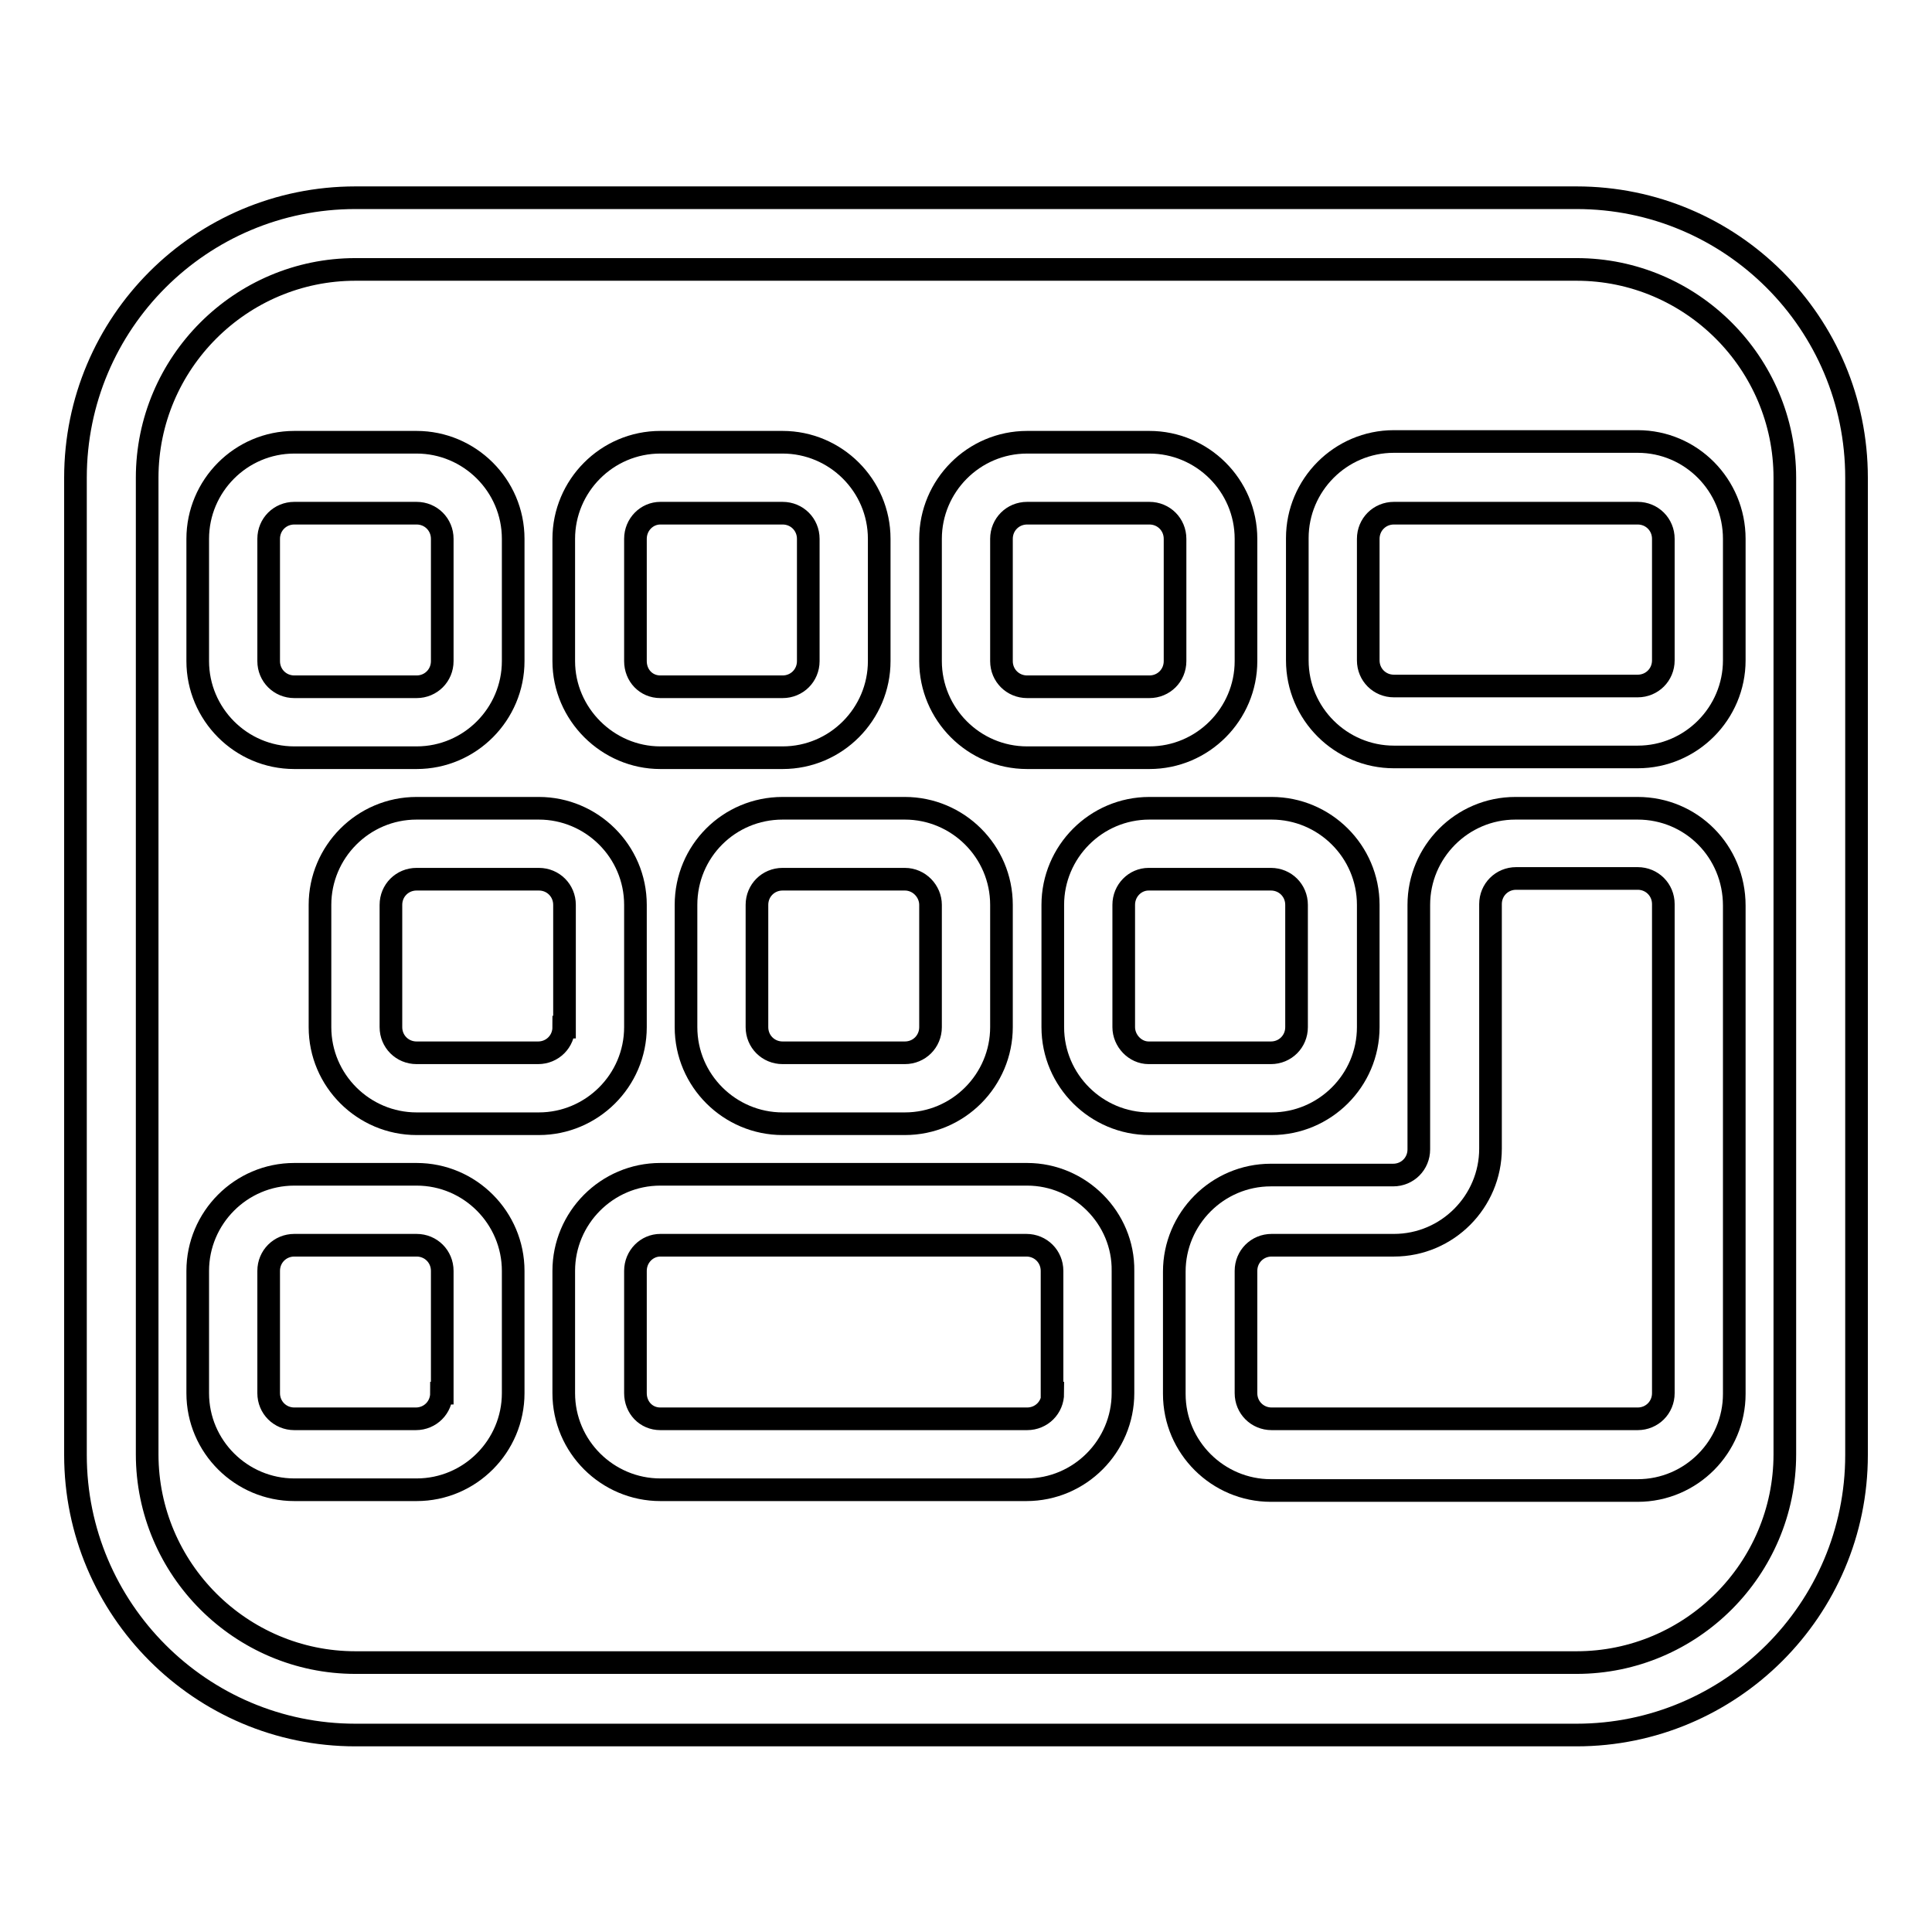
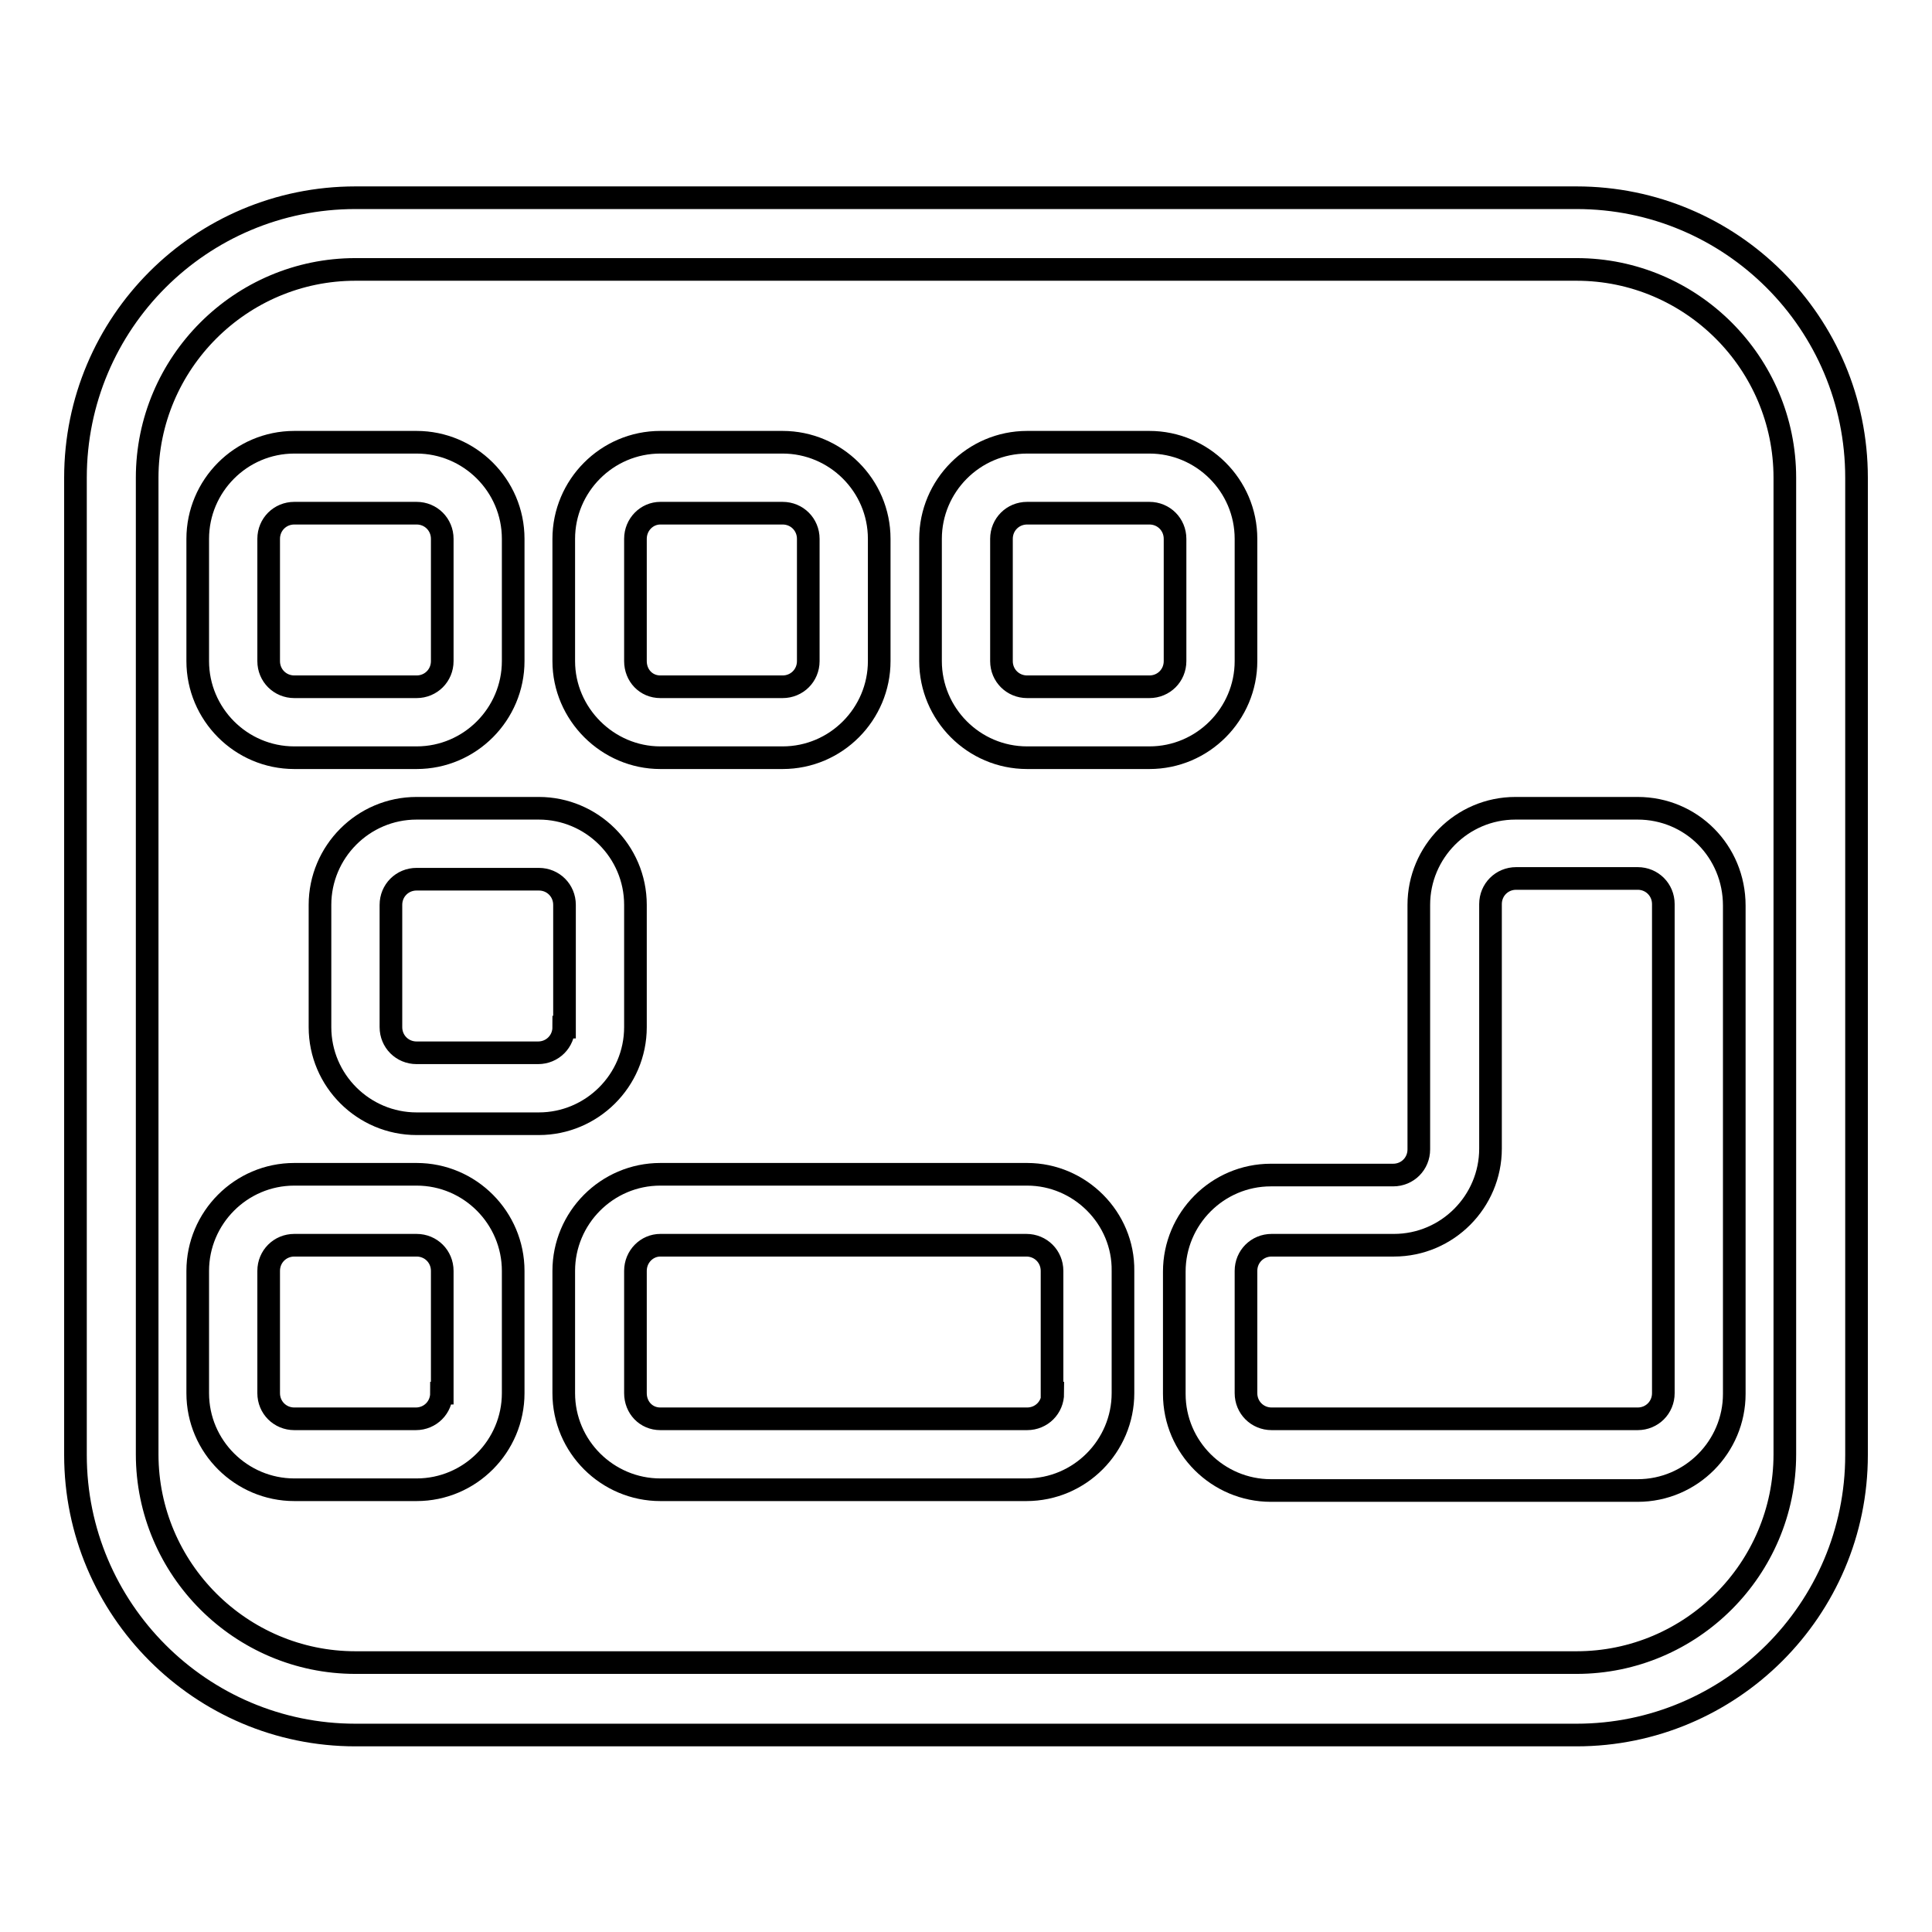
<svg xmlns="http://www.w3.org/2000/svg" version="1.1" x="0px" y="0px" viewBox="0 0 256 256" enable-background="new 0 0 256 256" xml:space="preserve">
  <g>
    <g>
      <path stroke-width="3" fill-opacity="0" stroke="#000000" d="M84.2,136.1v-16.2c0-7.1-5.8-12.8-12.8-12.8H55.2c-7.1,0-12.8,5.8-12.8,12.8v16.2c0,7.1,5.8,12.8,12.8,12.8h16.2C78.4,148.9,84.2,143.2,84.2,136.1z M74.7,136.1c0,1.9-1.5,3.4-3.4,3.4H55.2c-1.9,0-3.4-1.5-3.4-3.4v-16.2c0-1.9,1.5-3.4,3.4-3.4h16.2c1.9,0,3.4,1.5,3.4,3.4V136.1L74.7,136.1z" />
      <path stroke-width="3" fill-opacity="0" stroke="#000000" d="M39,100.4h16.2c7.1,0,12.8-5.8,12.8-12.8V71.4c0-7.1-5.8-12.8-12.8-12.8H39c-7.1,0-12.8,5.8-12.8,12.8v16.2C26.2,94.6,31.9,100.4,39,100.4z M35.6,71.4c0-1.9,1.5-3.4,3.4-3.4h16.2c1.9,0,3.4,1.5,3.4,3.4v16.2c0,1.9-1.5,3.4-3.4,3.4H39c-1.9,0-3.4-1.5-3.4-3.4V71.4L35.6,71.4z" />
      <path stroke-width="3" fill-opacity="0" stroke="#000000" d="M136.1,155.6H87.5c-7.1,0-12.8,5.8-12.8,12.8v16.2c0,7.1,5.8,12.8,12.8,12.8h48.5c7.1,0,12.8-5.8,12.8-12.8v-16.2C148.9,161.4,143.1,155.6,136.1,155.6z M139.5,184.6c0,1.9-1.5,3.4-3.4,3.4H87.5c-1.9,0-3.3-1.5-3.3-3.4v-16.2c0-1.9,1.5-3.4,3.3-3.4h48.5c1.9,0,3.4,1.5,3.4,3.4V184.6z" />
      <path stroke-width="3" fill-opacity="0" stroke="#000000" d="M87.5,100.4h16.2c7.1,0,12.8-5.8,12.8-12.8V71.4c0-7.1-5.8-12.8-12.8-12.8H87.5c-7.1,0-12.8,5.8-12.8,12.8v16.2C74.7,94.6,80.5,100.4,87.5,100.4z M84.2,71.4c0-1.9,1.5-3.4,3.3-3.4h16.2c1.9,0,3.4,1.5,3.4,3.4v16.2c0,1.9-1.5,3.4-3.4,3.4H87.5c-1.9,0-3.3-1.5-3.3-3.4V71.4z" />
-       <path stroke-width="3" fill-opacity="0" stroke="#000000" d="M217,58.5h-32.3c-7.1,0-12.8,5.8-12.8,12.8v16.2c0,7.1,5.8,12.8,12.8,12.8H217c7.1,0,12.8-5.8,12.8-12.8V71.4C229.8,64.3,224.1,58.5,217,58.5z M220.4,87.5c0,1.9-1.5,3.4-3.4,3.4h-32.3c-1.9,0-3.4-1.5-3.4-3.4V71.4c0-1.9,1.5-3.4,3.4-3.4H217c1.9,0,3.4,1.5,3.4,3.4L220.4,87.5L220.4,87.5z" />
      <path stroke-width="3" fill-opacity="0" stroke="#000000" d="M208.9,26.2H47.1C26.6,26.2,10,42.8,10,63.3v129.5c0,20.4,16.6,37.1,37.1,37.1h161.8c20.4,0,37.1-16.6,37.1-37.1V63.3C246,42.8,229.4,26.2,208.9,26.2z M236.5,192.7c0,15.2-12.4,27.6-27.6,27.6H47.1c-15.2,0-27.6-12.4-27.6-27.6V63.3c0-15.2,12.4-27.6,27.6-27.6h161.8c15.2,0,27.6,12.4,27.6,27.6L236.5,192.7L236.5,192.7z" />
      <path stroke-width="3" fill-opacity="0" stroke="#000000" d="M217,107.1h-16.2c-7.1,0-12.8,5.8-12.8,12.8v32.4c0,1.9-1.5,3.4-3.4,3.4h-16.2c-7.1,0-12.8,5.8-12.8,12.8v16.2c0,7.1,5.8,12.8,12.8,12.8H217c7.1,0,12.8-5.8,12.8-12.8v-64.7C229.8,112.8,224.1,107.1,217,107.1z M220.4,184.6c0,1.9-1.5,3.4-3.4,3.4h-48.5c-1.9,0-3.4-1.5-3.4-3.4v-16.2c0-1.9,1.5-3.4,3.4-3.4h16.2c7.1,0,12.8-5.8,12.8-12.8v-32.4c0-1.9,1.5-3.4,3.4-3.4H217c1.9,0,3.4,1.5,3.4,3.4L220.4,184.6L220.4,184.6z" />
-       <path stroke-width="3" fill-opacity="0" stroke="#000000" d="M181.3,136.1v-16.2c0-7.1-5.8-12.8-12.8-12.8h-16.2c-7.1,0-12.8,5.8-12.8,12.8v16.2c0,7.1,5.8,12.8,12.8,12.8h16.2C175.5,148.9,181.3,143.2,181.3,136.1z M148.9,136.1v-16.2c0-1.9,1.5-3.4,3.3-3.4h16.2c1.9,0,3.4,1.5,3.4,3.4v16.2c0,1.9-1.5,3.4-3.4,3.4h-16.2C150.4,139.5,148.9,137.9,148.9,136.1z" />
      <path stroke-width="3" fill-opacity="0" stroke="#000000" d="M136.1,100.4h16.2c7.1,0,12.8-5.8,12.8-12.8V71.4c0-7.1-5.8-12.8-12.8-12.8h-16.2c-7.1,0-12.8,5.8-12.8,12.8v16.2C123.3,94.6,129,100.4,136.1,100.4z M132.7,71.4c0-1.9,1.5-3.4,3.4-3.4h16.2c1.9,0,3.4,1.5,3.4,3.4v16.2c0,1.9-1.5,3.4-3.4,3.4h-16.2c-1.9,0-3.4-1.5-3.4-3.4V71.4z" />
      <path stroke-width="3" fill-opacity="0" stroke="#000000" d="M55.2,155.6H39c-7.1,0-12.8,5.8-12.8,12.8v16.2c0,7.1,5.8,12.8,12.8,12.8h16.2c7.1,0,12.8-5.8,12.8-12.8v-16.2C68,161.4,62.3,155.6,55.2,155.6z M58.5,184.6c0,1.9-1.5,3.4-3.4,3.4H39c-1.9,0-3.4-1.5-3.4-3.4v-16.2c0-1.9,1.5-3.4,3.4-3.4h16.2c1.9,0,3.4,1.5,3.4,3.4V184.6z" />
-       <path stroke-width="3" fill-opacity="0" stroke="#000000" d="M90.9,119.9v16.2c0,7.1,5.8,12.8,12.8,12.8h16.2c7.1,0,12.8-5.8,12.8-12.8v-16.2c0-7.1-5.8-12.8-12.8-12.8h-16.2C96.6,107.1,90.9,112.8,90.9,119.9z M123.3,119.9v16.2c0,1.9-1.5,3.4-3.4,3.4h-16.2c-1.9,0-3.4-1.5-3.4-3.4v-16.2c0-1.9,1.5-3.4,3.4-3.4h16.2C121.8,116.5,123.3,118.1,123.3,119.9z" />
    </g>
  </g>
</svg>